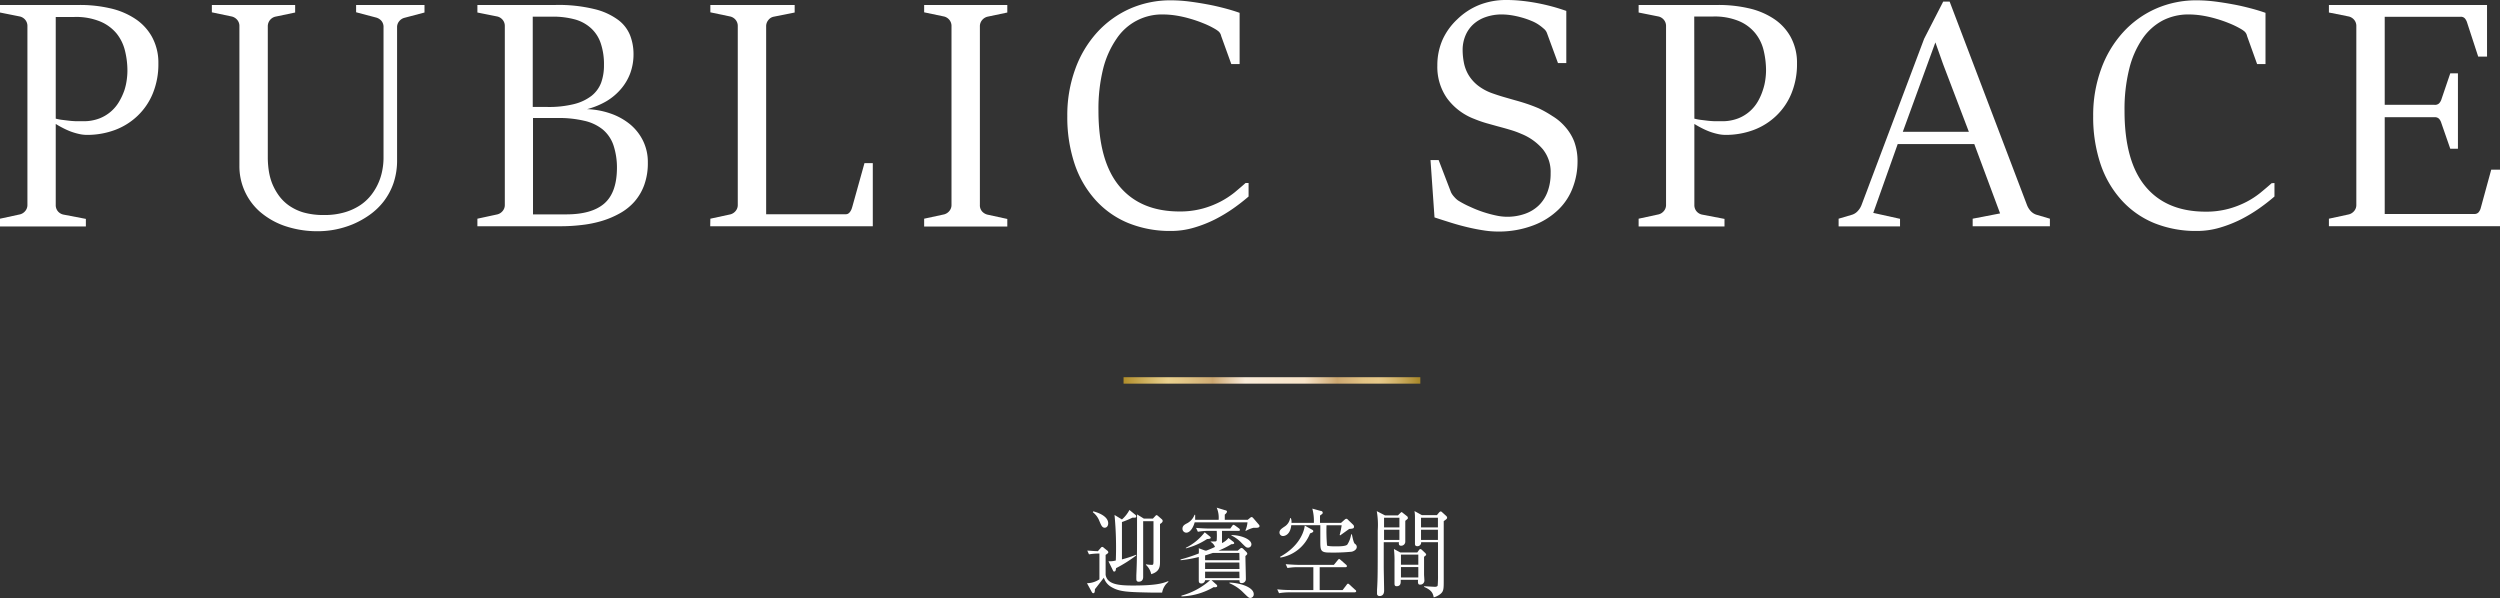
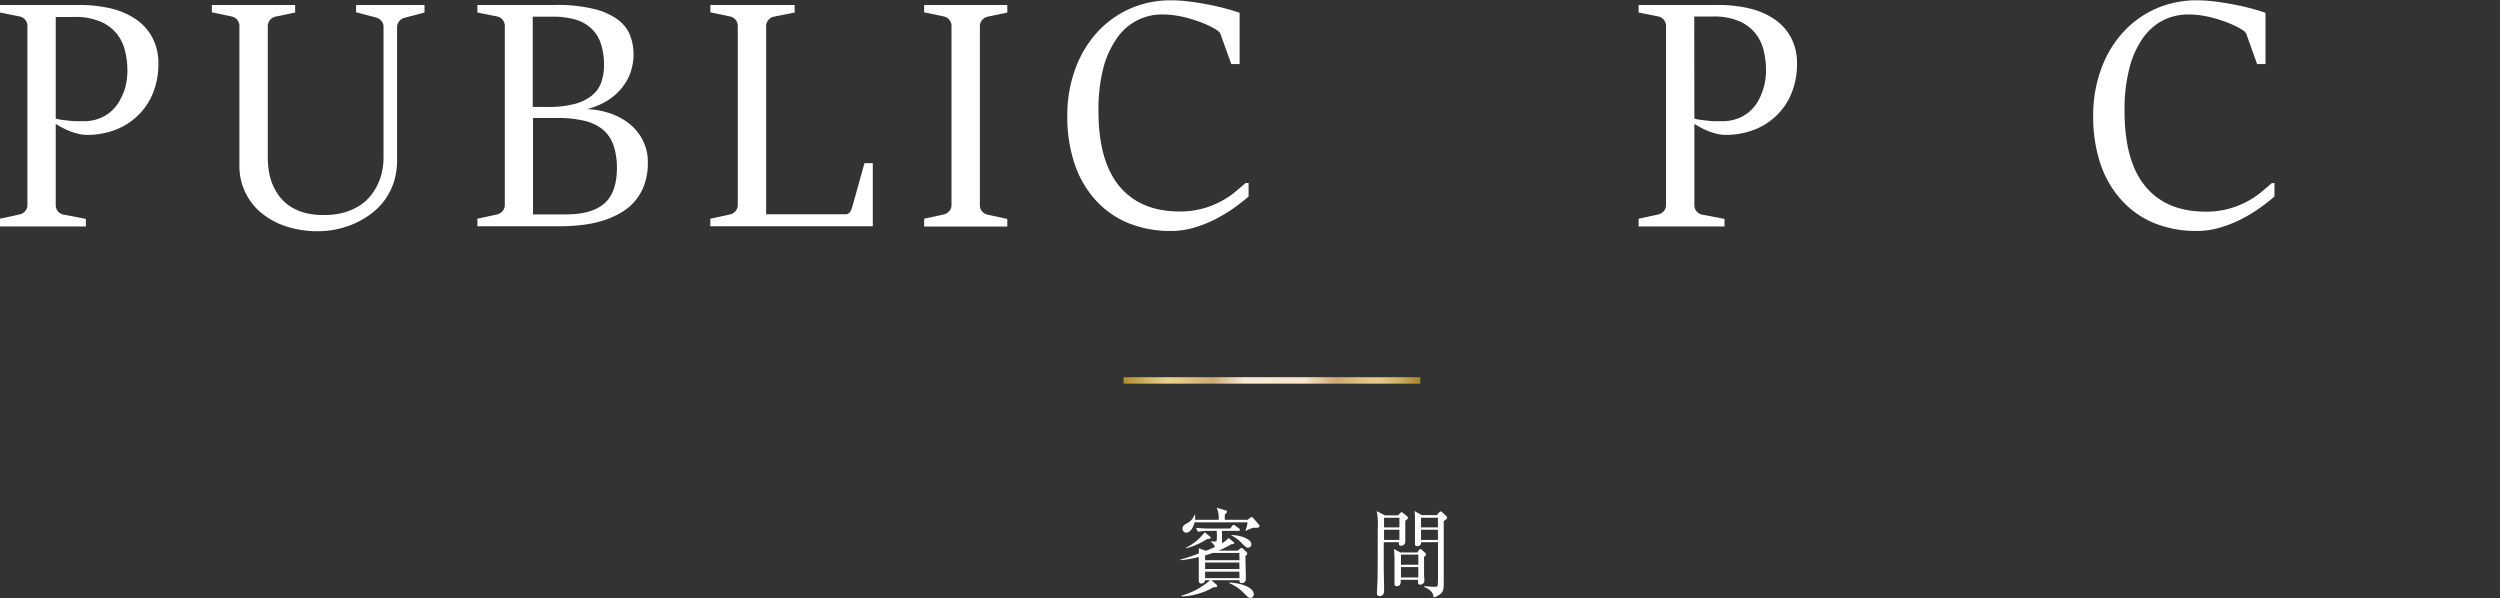
<svg xmlns="http://www.w3.org/2000/svg" viewBox="0 0 387.52 92.69">
  <rect x="0" y="0" width="387.52" height="92.69" fill="#333333" stroke="none" />
  <defs>
    <linearGradient id="名称未設定グラデーション_21" x1="174.16" y1="58.97" x2="220.16" y2="58.97" gradientUnits="userSpaceOnUse">
      <stop offset="0" stop-color="#b08d2a" />
      <stop offset="0.02" stop-color="#b99739" />
      <stop offset="0.11" stop-color="#dcc177" />
      <stop offset="0.15" stop-color="#ead18f" />
      <stop offset="0.2" stop-color="#e3c788" />
      <stop offset="0.29" stop-color="#d0ad75" />
      <stop offset="0.3" stop-color="#cca770" />
      <stop offset="0.34" stop-color="#ddc097" />
      <stop offset="0.39" stop-color="#f1dfc7" />
      <stop offset="0.41" stop-color="#f9ebd9" />
      <stop offset="0.61" stop-color="#f8e4c9" />
      <stop offset="0.72" stop-color="#cca770" />
      <stop offset="0.75" stop-color="#d4b178" />
      <stop offset="0.81" stop-color="#e2c385" />
      <stop offset="0.86" stop-color="#e7c98a" />
      <stop offset="0.88" stop-color="#e1c381" />
      <stop offset="0.92" stop-color="#d1b269" />
      <stop offset="0.97" stop-color="#b79741" />
      <stop offset="1" stop-color="#a58527" />
    </linearGradient>
  </defs>
  <g id="レイヤー_2" data-name="レイヤー 2">
    <g id="レイヤー_1-2" data-name="レイヤー 1">
      <path d="M0,33.9l3.1-.67a1.55,1.55,0,0,0,.82-.53,1.42,1.42,0,0,0,.33-.94V4.08a1.48,1.48,0,0,0-.33-1,1.53,1.53,0,0,0-.82-.52L0,1.94V.77H12.35a20.84,20.84,0,0,1,4.7.51,11.65,11.65,0,0,1,3.87,1.61A8,8,0,0,1,23.55,5.7a8.32,8.32,0,0,1,1,4.13,11.92,11.92,0,0,1-.85,4.62,10,10,0,0,1-2.35,3.48,10.27,10.27,0,0,1-3.51,2.21,12.37,12.37,0,0,1-4.4.77,5.48,5.48,0,0,1-1.17-.14A10.08,10.08,0,0,1,11,20.4a11.26,11.26,0,0,1-1.23-.55c-.41-.21-.79-.42-1.13-.64V31.76a1.49,1.49,0,0,0,.34,1,1.53,1.53,0,0,0,.84.5l3.49.67v1.17H0ZM8.64,18.39a7.71,7.71,0,0,0,.91.18l1.07.13c.38.05.76.07,1.15.09l1.12,0a6.75,6.75,0,0,0,2.54-.44,6.06,6.06,0,0,0,3.09-2.69A9.69,9.69,0,0,0,19.28,14a9.17,9.17,0,0,0,.37-1.65,10.15,10.15,0,0,0,.1-1.31,12.85,12.85,0,0,0-.38-3.19,6.81,6.81,0,0,0-1.31-2.67,6.58,6.58,0,0,0-2.53-1.85,9.85,9.85,0,0,0-4-.7H8.64Z" style="fill:#fff" />
      <path d="M37.11,4.08a1.44,1.44,0,0,0-.34-1,1.59,1.59,0,0,0-.83-.52l-3.1-.65V.77H45.75V1.94l-3.1.65a1.53,1.53,0,0,0-1.14,1.49V24.42a14,14,0,0,0,.13,1.87,9.42,9.42,0,0,0,.49,2,8.86,8.86,0,0,0,1,1.89,6.72,6.72,0,0,0,1.58,1.62A7.77,7.77,0,0,0,47,32.92a11.31,11.31,0,0,0,3.2.41,11.05,11.05,0,0,0,3.26-.43,8.79,8.79,0,0,0,2.43-1.13,7.36,7.36,0,0,0,1.71-1.62,8.83,8.83,0,0,0,1.68-3.86,10,10,0,0,0,.17-1.82V4.23a1.44,1.44,0,0,0-.33-1,1.64,1.64,0,0,0-.82-.51l-3.1-.82V.77H65.8V1.94l-3.1.82a1.55,1.55,0,0,0-.82.53,1.42,1.42,0,0,0-.33.94V24.76A10.9,10.9,0,0,1,61,28.37a9.94,9.94,0,0,1-1.51,2.83,10.22,10.22,0,0,1-2.2,2.11,13.62,13.62,0,0,1-2.6,1.45,14.59,14.59,0,0,1-2.72.82,14.17,14.17,0,0,1-2.57.26A15.68,15.68,0,0,1,44.07,35a11.77,11.77,0,0,1-3.85-2.24,9.37,9.37,0,0,1-3.11-7Z" style="fill:#fff" />
      <path d="M74,33.9l3.1-.67a1.55,1.55,0,0,0,.82-.53,1.42,1.42,0,0,0,.33-.94V4.08a1.48,1.48,0,0,0-.33-1,1.53,1.53,0,0,0-.82-.52L74,1.94V.77H86.14a23.37,23.37,0,0,1,6,.64,10.19,10.19,0,0,1,3.7,1.69,5.55,5.55,0,0,1,1.85,2.43,8,8,0,0,1,.51,2.83,8.49,8.49,0,0,1-.51,3,8.06,8.06,0,0,1-1.46,2.46A9.05,9.05,0,0,1,94,15.69a12,12,0,0,1-3,1.23,12.32,12.32,0,0,1,3.68.69,9.82,9.82,0,0,1,3,1.67,7.77,7.77,0,0,1,2,2.55,7.48,7.48,0,0,1,.74,3.36,9.93,9.93,0,0,1-.55,3.46,8.1,8.1,0,0,1-1.51,2.59,8.54,8.54,0,0,1-2.27,1.82,13.8,13.8,0,0,1-2.81,1.19,17.64,17.64,0,0,1-3.14.63,27.58,27.58,0,0,1-3.27.19H74ZM84.84,16.58A16.14,16.14,0,0,0,89,16.13a7.38,7.38,0,0,0,2.7-1.28,4.78,4.78,0,0,0,1.47-2,7.82,7.82,0,0,0,.45-2.73,10.14,10.14,0,0,0-.5-3.41,5.53,5.53,0,0,0-1.5-2.33A6.12,6.12,0,0,0,89.08,3a13.06,13.06,0,0,0-3.5-.42h-3v14Zm2.93,16.65q3.92,0,5.86-1.65t2-5.37a11.08,11.08,0,0,0-.54-3.7,5.51,5.51,0,0,0-1.66-2.44,7,7,0,0,0-2.87-1.35,17.26,17.26,0,0,0-4.14-.43H82.62V33.23Z" style="fill:#fff" />
      <path d="M110.11,33.9l3.1-.67a1.55,1.55,0,0,0,.82-.53,1.42,1.42,0,0,0,.33-.94V4.08a1.48,1.48,0,0,0-.33-1,1.53,1.53,0,0,0-.82-.52l-3.1-.65V.77h13.07V1.94l-3.25.65a1.38,1.38,0,0,0-.83.52,1.49,1.49,0,0,0-.34,1v29.1h12.35a.71.71,0,0,0,.43-.14,1.14,1.14,0,0,0,.3-.35,1.86,1.86,0,0,0,.2-.43c.05-.15.09-.29.12-.4L134,25.29h1.29v9.78h-25.2Z" style="fill:#fff" />
      <path d="M143.25,33.9l3.1-.67a1.56,1.56,0,0,0,.81-.53,1.42,1.42,0,0,0,.33-.94V4.08a1.48,1.48,0,0,0-.33-1,1.54,1.54,0,0,0-.81-.52l-3.1-.65V.77h12.89V1.94l-3.08.65a1.55,1.55,0,0,0-.83.53,1.47,1.47,0,0,0-.34,1V31.76a1.44,1.44,0,0,0,.33,1,1.65,1.65,0,0,0,.84.51l3.08.67v1.17H143.25Z" style="fill:#fff" />
      <path d="M193.54,28.37v2.09c-.67.58-1.44,1.19-2.32,1.81A23.42,23.42,0,0,1,188.35,34a19.29,19.29,0,0,1-3.28,1.29,12.52,12.52,0,0,1-3.54.51,17.17,17.17,0,0,1-6.65-1.23A14,14,0,0,1,169.81,31a15.84,15.84,0,0,1-3.24-5.6A22.87,22.87,0,0,1,165.44,18a20.81,20.81,0,0,1,1.23-7.29A17,17,0,0,1,170.08,5a15.26,15.26,0,0,1,5.11-3.67A15.57,15.57,0,0,1,181.58.05a23.56,23.56,0,0,1,2.64.17q1.44.18,2.88.45c1,.18,1.88.39,2.76.62s1.64.47,2.29.7V9.93h-1.29l-1.57-4.35a1.28,1.28,0,0,0-.39-.7,4.08,4.08,0,0,0-.61-.42,13.14,13.14,0,0,0-1.76-.85,19.72,19.72,0,0,0-2.05-.71,17.75,17.75,0,0,0-2.16-.49,13.87,13.87,0,0,0-2.08-.17A8.44,8.44,0,0,0,173.08,6,14.36,14.36,0,0,0,171,10.64a25.89,25.89,0,0,0-.73,6.53q0,7.8,3.25,11.7t9.3,3.91a13.29,13.29,0,0,0,3.56-.44,14.06,14.06,0,0,0,2.81-1.09,13.59,13.59,0,0,0,2.19-1.43c.62-.52,1.19-1,1.69-1.45Z" style="fill:#fff" />
-       <path d="M221.74,24.81H223l1.92,5a2.9,2.9,0,0,0,.48.69,3.46,3.46,0,0,0,.62.58,14.44,14.44,0,0,0,1.91,1,18.26,18.26,0,0,0,4,1.33,8.1,8.1,0,0,0,1.64.19,8.21,8.21,0,0,0,2.79-.45,5.9,5.9,0,0,0,2.15-1.3,5.71,5.71,0,0,0,1.37-2.12,8.05,8.05,0,0,0,.48-2.88,5.6,5.6,0,0,0-1.23-3.74,8.61,8.61,0,0,0-3.29-2.35,14.46,14.46,0,0,0-1.83-.66c-.6-.18-1.21-.35-1.82-.51l-1.83-.51a17.9,17.9,0,0,1-1.82-.64,9.36,9.36,0,0,1-4.24-3.21,8.46,8.46,0,0,1-1.5-5.08,9.82,9.82,0,0,1,.81-4A9.94,9.94,0,0,1,225.88,3,10.49,10.49,0,0,1,229.26.78,11.29,11.29,0,0,1,233.49,0,22.26,22.26,0,0,1,236,.14c.82.09,1.61.21,2.39.36s1.54.33,2.28.53,1.44.43,2.12.66V9.78h-1.29l-1.69-4.6a1.56,1.56,0,0,0-.45-.68c-.22-.19-.42-.36-.6-.49a5.81,5.81,0,0,0-1.37-.77,12.58,12.58,0,0,0-1.6-.55,13.72,13.72,0,0,0-1.59-.34,10.55,10.55,0,0,0-1.35-.11,7.57,7.57,0,0,0-2.57.41,5.52,5.52,0,0,0-1.92,1.13,5,5,0,0,0-1.21,1.75,5.73,5.73,0,0,0-.43,2.21,10.53,10.53,0,0,0,.2,2,5.89,5.89,0,0,0,.71,1.87,6.13,6.13,0,0,0,1.4,1.6,7.92,7.92,0,0,0,2.26,1.24c.59.21,1.17.4,1.75.57l1.74.5q.89.24,1.8.54c.61.2,1.24.44,1.91.72A17.14,17.14,0,0,1,240.65,18a8.17,8.17,0,0,1,1.94,1.63A7.67,7.67,0,0,1,244,21.9a8.77,8.77,0,0,1,.53,3.19,11.22,11.22,0,0,1-.7,3.89,9.2,9.2,0,0,1-2.2,3.45,11.24,11.24,0,0,1-3.84,2.46,15,15,0,0,1-5.62,1,14,14,0,0,1-2.26-.19c-.79-.12-1.6-.28-2.44-.48s-1.69-.43-2.55-.7-1.72-.54-2.56-.82Z" style="fill:#fff" />
      <path d="M254,33.9l3.1-.67a1.55,1.55,0,0,0,.82-.53,1.42,1.42,0,0,0,.33-.94V4.08a1.48,1.48,0,0,0-.33-1,1.53,1.53,0,0,0-.82-.52L254,1.94V.77h12.35a20.84,20.84,0,0,1,4.7.51,11.65,11.65,0,0,1,3.87,1.61,8,8,0,0,1,2.63,2.81,8.32,8.32,0,0,1,1,4.13,11.92,11.92,0,0,1-.85,4.62,10,10,0,0,1-2.35,3.48,10.27,10.27,0,0,1-3.51,2.21,12.37,12.37,0,0,1-4.4.77,5.48,5.48,0,0,1-1.17-.14A9.58,9.58,0,0,1,265,20.4a11.26,11.26,0,0,1-1.23-.55c-.41-.21-.79-.42-1.13-.64V31.76a1.49,1.49,0,0,0,.34,1,1.53,1.53,0,0,0,.83.5l3.5.67v1.17H254Zm8.64-15.51a7.71,7.71,0,0,0,.91.18l1.07.13c.37.05.76.07,1.15.09l1.12,0a6.75,6.75,0,0,0,2.54-.44,6.06,6.06,0,0,0,3.09-2.69,9,9,0,0,0,.75-1.73,8.45,8.45,0,0,0,.38-1.65,10.15,10.15,0,0,0,.1-1.31,13.33,13.33,0,0,0-.38-3.19,6.7,6.7,0,0,0-1.32-2.67,6.47,6.47,0,0,0-2.52-1.85,9.85,9.85,0,0,0-4-.7h-2.91Z" style="fill:#fff" />
-       <path d="M285,33.9l2.1-.62a2,2,0,0,0,.86-.56,2.87,2.87,0,0,0,.58-.91L298.26,6,301.21.25h1l12,31.56a3,3,0,0,0,.57.91,2.07,2.07,0,0,0,.87.56l2.1.62v1.17H305.78V33.9l4.25-.82-4-10.75H294.16L290.37,33l4.15.92v1.17H285Zm20.19-13.47-4-10.5L300,6.57h0l-5.05,13.86Z" style="fill:#fff" />
      <path d="M352.56,28.37v2.09c-.67.58-1.44,1.19-2.32,1.81A23.42,23.42,0,0,1,347.37,34a19.62,19.62,0,0,1-3.28,1.29,12.52,12.52,0,0,1-3.54.51,17.26,17.26,0,0,1-6.66-1.23A14,14,0,0,1,328.83,31a15.84,15.84,0,0,1-3.24-5.6A22.87,22.87,0,0,1,324.46,18a20.81,20.81,0,0,1,1.23-7.29A17,17,0,0,1,329.1,5a15.16,15.16,0,0,1,5.11-3.67A15.57,15.57,0,0,1,340.6.05a23.39,23.39,0,0,1,2.63.17q1.44.18,2.88.45c1,.18,1.88.39,2.76.62s1.65.47,2.3.7V9.93h-1.3l-1.56-4.35a1.28,1.28,0,0,0-.39-.7,4.08,4.08,0,0,0-.61-.42,13.76,13.76,0,0,0-1.76-.85,19.72,19.72,0,0,0-2.05-.71,17.75,17.75,0,0,0-2.16-.49,13.9,13.9,0,0,0-2.09-.17,8.69,8.69,0,0,0-4,.93A8.81,8.81,0,0,0,332.1,6a14.36,14.36,0,0,0-2.05,4.67,25.89,25.89,0,0,0-.73,6.53q0,7.8,3.24,11.7t9.31,3.91a13.29,13.29,0,0,0,3.56-.44,14.06,14.06,0,0,0,2.81-1.09,13.06,13.06,0,0,0,2.18-1.43c.63-.52,1.2-1,1.7-1.45Z" style="fill:#fff" />
-       <path d="M361,33.9l3.1-.67a1.59,1.59,0,0,0,.82-.53,1.42,1.42,0,0,0,.33-.94V4.08a1.48,1.48,0,0,0-.33-1,1.57,1.57,0,0,0-.82-.52L361,1.94V.77h24.51v8h-1.37l-1.73-5.3a1.75,1.75,0,0,0-.34-.62.83.83,0,0,0-.66-.25H369.65V16.25h7.72a.93.93,0,0,0,.7-.22,1.62,1.62,0,0,0,.35-.57l1.39-4.09H381V23.05h-1.19l-1.39-4a1.69,1.69,0,0,0-.35-.64.9.9,0,0,0-.7-.24h-7.72v15h13.87a.86.86,0,0,0,.66-.24,1.72,1.72,0,0,0,.34-.63l1.64-6h1.36v8.76H361Z" style="fill:#fff" />
      <line x1="220.16" y1="58.97" x2="174.16" y2="58.97" style="fill:none;stroke-miterlimit:10;stroke:url(#名称未設定グラデーション_21)" />
-       <path d="M180.14,91.86c-.45,0-.74,0-1.47,0-3.94-.08-5.14-.11-6.44-.89a2.5,2.5,0,0,1-1.12-1.42c-.22.28-1.18,1.53-1.39,1.78,0,.56-.12.62-.25.62s-.19-.11-.26-.23l-.72-1.32a3.53,3.53,0,0,0,1.93-.6c0-.39,0-3.66,0-4a9.82,9.82,0,0,0-1.62.13l-.26-.58c.32,0,.87.07,1.64.09l.43-.5c.11-.13.17-.16.24-.16s.13,0,.27.15l.5.4a.39.39,0,0,1,.18.27c0,.14-.2.27-.42.41,0,.85,0,2.28,0,3.09.25,1.47,1.94,1.66,4.25,1.66,3.71,0,4.67-.37,5.43-.67l.07.09A2.7,2.7,0,0,0,180.14,91.86Zm-8.9-10.06c-.4,0-.54-.36-.84-1.07a3.12,3.12,0,0,0-1-1.33l.06-.14c.25.06,2.32.59,2.32,1.86C171.78,81.5,171.57,81.8,171.24,81.8ZM173,88.07c-.06.45-.12.52-.28.52s-.15-.06-.23-.22L171.82,87a3.6,3.6,0,0,0,1.14-.12,53.27,53.27,0,0,0-.2-7.06l1.15.7a5.07,5.07,0,0,0,1.16-1.47l.91.74a.31.31,0,0,1,.15.25.19.19,0,0,1-.2.2l-.39,0a14.14,14.14,0,0,1-1.63.68c0,1.81,0,4.57,0,5.79a18.25,18.25,0,0,0,2.2-.72l0,.12A21.77,21.77,0,0,1,173,88.07Zm6.81-6.84c0,.82,0,4.86,0,5.77,0,.75,0,1.59-1.36,2a2.71,2.71,0,0,0-.82-1.44l0-.09a5.57,5.57,0,0,0,.9.09c.27,0,.27-.09.27-.88,0-.33,0-4.37,0-4.73V80.79H177.2c0,.6,0,4.25,0,5,0,1.65,0,2.46,0,3.14,0,.09,0,.42,0,.49,0,.74-.56.75-.69.75-.35,0-.37-.25-.37-.43s0-.42,0-.57c.11-2.34.11-3.89.11-7.13,0-1.44,0-1.6,0-2.31l1.06.66h1.39l.34-.36c.11-.12.16-.18.24-.18s.14.06.25.15l.51.44c.14.12.18.19.18.3S180.19,81,179.8,81.23Z" style="fill:#fff" />
      <path d="M193.05,86.19c0,.53.07,3,.07,3.62a.61.61,0,0,1-.66.57c-.29,0-.33-.15-.33-.44H187.8l.73.65a.36.36,0,0,1,.15.24c0,.15-.17.24-.55.18a10.59,10.59,0,0,1-5,1.44v-.12a11.05,11.05,0,0,0,4.44-2.39h-.77a.56.56,0,0,1-.6.5c-.35,0-.38-.27-.38-.44,0-.34,0-.91,0-1.26,0-.67,0-.9,0-2.4a19.26,19.26,0,0,1-2.82.5v-.12a24.35,24.35,0,0,0,2.82-.93,5.63,5.63,0,0,0,0-.81l1,.37H187c.29-.12.74-.28,1.33-.57a1.45,1.45,0,0,0-.66-.78v-.07l.59,0c.18,0,.3,0,.34-.18a10,10,0,0,0,0-1.46h-1.31a9,9,0,0,0-1.61.14l-.28-.6c1.09.09,1.88.1,2.11.1h3.19l.29-.4c.08-.12.15-.18.22-.18a.86.86,0,0,1,.3.16l.54.39a.35.35,0,0,1,.15.24c0,.11-.09.15-.2.15h-2.58c0,.26,0,1.73,0,1.89a2.79,2.79,0,0,0,1-.79l.77.6a.29.29,0,0,1,.12.21c0,.09-.12.16-.45.16a12.89,12.89,0,0,1-2,1h3l.34-.3a.54.54,0,0,1,.25-.13.48.48,0,0,1,.24.13l.49.48a.39.39,0,0,1,.13.23C193.4,85.83,193.34,85.94,193.05,86.19Zm1.75-4.38h-.49a4.55,4.55,0,0,0-1.2.49l-.06-.07a4,4,0,0,0,.32-1.26h-8.19c-.14.57-.61,1.6-1.3,1.6a.61.61,0,0,1-.59-.6c0-.48.33-.66.76-.88a2.43,2.43,0,0,0,1.11-1.29l.1,0c0,.23,0,.42,0,.77h3.64a4,4,0,0,0-.3-1.88l1.34.41c.14,0,.25.1.25.21s-.11.27-.34.46c0,.12,0,.69,0,.8h3.56l.33-.27c.13-.11.19-.15.28-.15s.16.07.27.19l.86,1a.39.39,0,0,1,.09.24C195.2,81.72,195.05,81.81,194.8,81.81Zm-7.69,1.74A10.75,10.75,0,0,1,183.82,85l0-.09a8.32,8.32,0,0,0,2.92-2.4l.77.62c.09.07.16.13.16.24S187.48,83.55,187.11,83.55Zm5,2.16H188c-.55.18-.71.24-1.2.38v.75h5.33Zm0,1.49H186.8v1h5.33Zm0,1.41H186.8v1h5.33Zm1.72,4.08c-.26,0-.34-.09-1.11-.84a6.39,6.39,0,0,0-2.14-1.44V90.3c2,.09,3.76.84,3.76,1.79A.56.56,0,0,1,193.85,92.69Zm-.36-7.8c-.29,0-.37-.08-1.11-.83A5.16,5.16,0,0,0,190.87,83v-.06c1.49,0,3.11.65,3.11,1.44A.51.51,0,0,1,193.49,84.89Z" style="fill:#fff" />
-       <path d="M210,91.82H199.89a9.52,9.52,0,0,0-1.63.13l-.28-.6a19,19,0,0,0,2.13.11h3.47V87.92H201.2a8.77,8.77,0,0,0-1.63.13l-.28-.6c1.09.09,1.88.11,2.13.11h5.34l.59-.72c.11-.12.17-.2.22-.2s.19.11.26.17l.82.72a.3.3,0,0,1,.13.22c0,.15-.13.17-.22.17h-4v3.54h3.56l.61-.8c.07-.09.12-.18.21-.18s.12,0,.26.15l.87.8c.05,0,.15.12.15.22S210.08,91.82,210,91.82Zm-.48-6.3a29.65,29.65,0,0,1-3.45.13c-1.41,0-1.41-.37-1.41-1.86,0-.33,0-2,0-2.38h-4.5c-.18,1.68-1.24,1.68-1.28,1.68a.54.54,0,0,1-.55-.54c0-.38.26-.56.73-.89a1.89,1.89,0,0,0,.92-1.35h.11a1.53,1.53,0,0,1,.1.74h3.47a7.37,7.37,0,0,0-.24-2.21l1.31.36c.11,0,.3.08.3.27a.25.25,0,0,1-.1.21s-.27.2-.32.24v1.13h3.26l.54-.48c.11-.09.16-.15.29-.15s.16.06.23.13l.84.81a.43.43,0,0,1,.11.29c0,.27-.19.3-.74.34-.22.15-1.2.86-1.41,1l-.07-.07a12.28,12.28,0,0,0,.31-1.5h-2.35a27.18,27.18,0,0,0,.08,3.13c.1.14,1.11.14,1.36.14.48,0,1.53,0,1.78-.27a4.06,4.06,0,0,0,.6-1.59h.11c.22,1,.31,1.35.49,1.48a.55.55,0,0,1,.27.48C210.3,85.22,209.81,85.46,209.52,85.52Zm-6.45-2.84a6,6,0,0,1-4.59,3.75l-.06-.12c3-1.65,3.72-3.88,3.83-4.84l1.14.64c.14.08.18.14.18.23S203.53,82.53,203.07,82.68Z" style="fill:#fff" />
      <path d="M217.83,80.73v1.71c0,.24,0,1.4,0,1.56a.63.63,0,0,1-.67.59c-.38,0-.34-.36-.31-.54h-2.36v3.76c0,.54.06,3.15.06,3.74,0,.39-.14.84-.71.84a.36.36,0,0,1-.39-.39c0-.09,0-.48,0-.57.11-1.7.11-2.63.11-9.2a12.45,12.45,0,0,0-.15-3l1.28.66h2l.36-.36c.09-.07.14-.15.2-.15s.12.06.16.09l.72.57a.27.27,0,0,1,.09.2C218.29,80.34,218.21,80.43,217.83,80.73Zm-.91-.48h-2.38v1.5h2.38Zm0,1.86h-2.38v1.58h2.38Zm3.82,4.2c0,.71,0,1.85,0,2.75,0,.13.05.75.05.87a.63.63,0,0,1-.69.69c-.18,0-.36-.05-.29-.75h-2.69c0,.36.09,1-.64,1-.31,0-.32-.25-.32-.42s0-.48,0-.64c0-.86,0-2.46,0-2.6a16.16,16.16,0,0,0-.09-2.11l1,.54h2.62l.23-.33c.07-.11.15-.2.26-.2a.4.4,0,0,1,.22.12l.5.47a.27.27,0,0,1,.12.19C221.16,86,221,86.1,220.74,86.31Zm-.89-.34h-2.69v1.57h2.69Zm0,1.93h-2.69v1.61h2.69Zm3.94-7.12c0,1.45,0,7.89,0,9.19s0,1.71-.55,2.13a2.88,2.88,0,0,1-1,.5c-.11-.53-.23-1.1-1.49-1.62l0-.11,1.63.09c.12,0,.38,0,.47-.18a16.28,16.28,0,0,0,.05-1.63c0-.81,0-4.38,0-5.1h-2.61a.57.57,0,0,1-.65.61c-.19,0-.31-.12-.31-.36,0-.66,0-3.51,0-4.08,0-.25,0-.52-.07-1l1.14.63h2.33l.33-.4c.06-.06.17-.17.25-.17a.3.3,0,0,1,.22.11l.67.61a.39.39,0,0,1,.11.21C224.34,80.37,224.23,80.48,223.79,80.78Zm-.9-.53h-2.62v1.5h2.62Zm0,1.86h-2.62v1.58h2.62Z" style="fill:#fff" />
    </g>
  </g>
</svg>